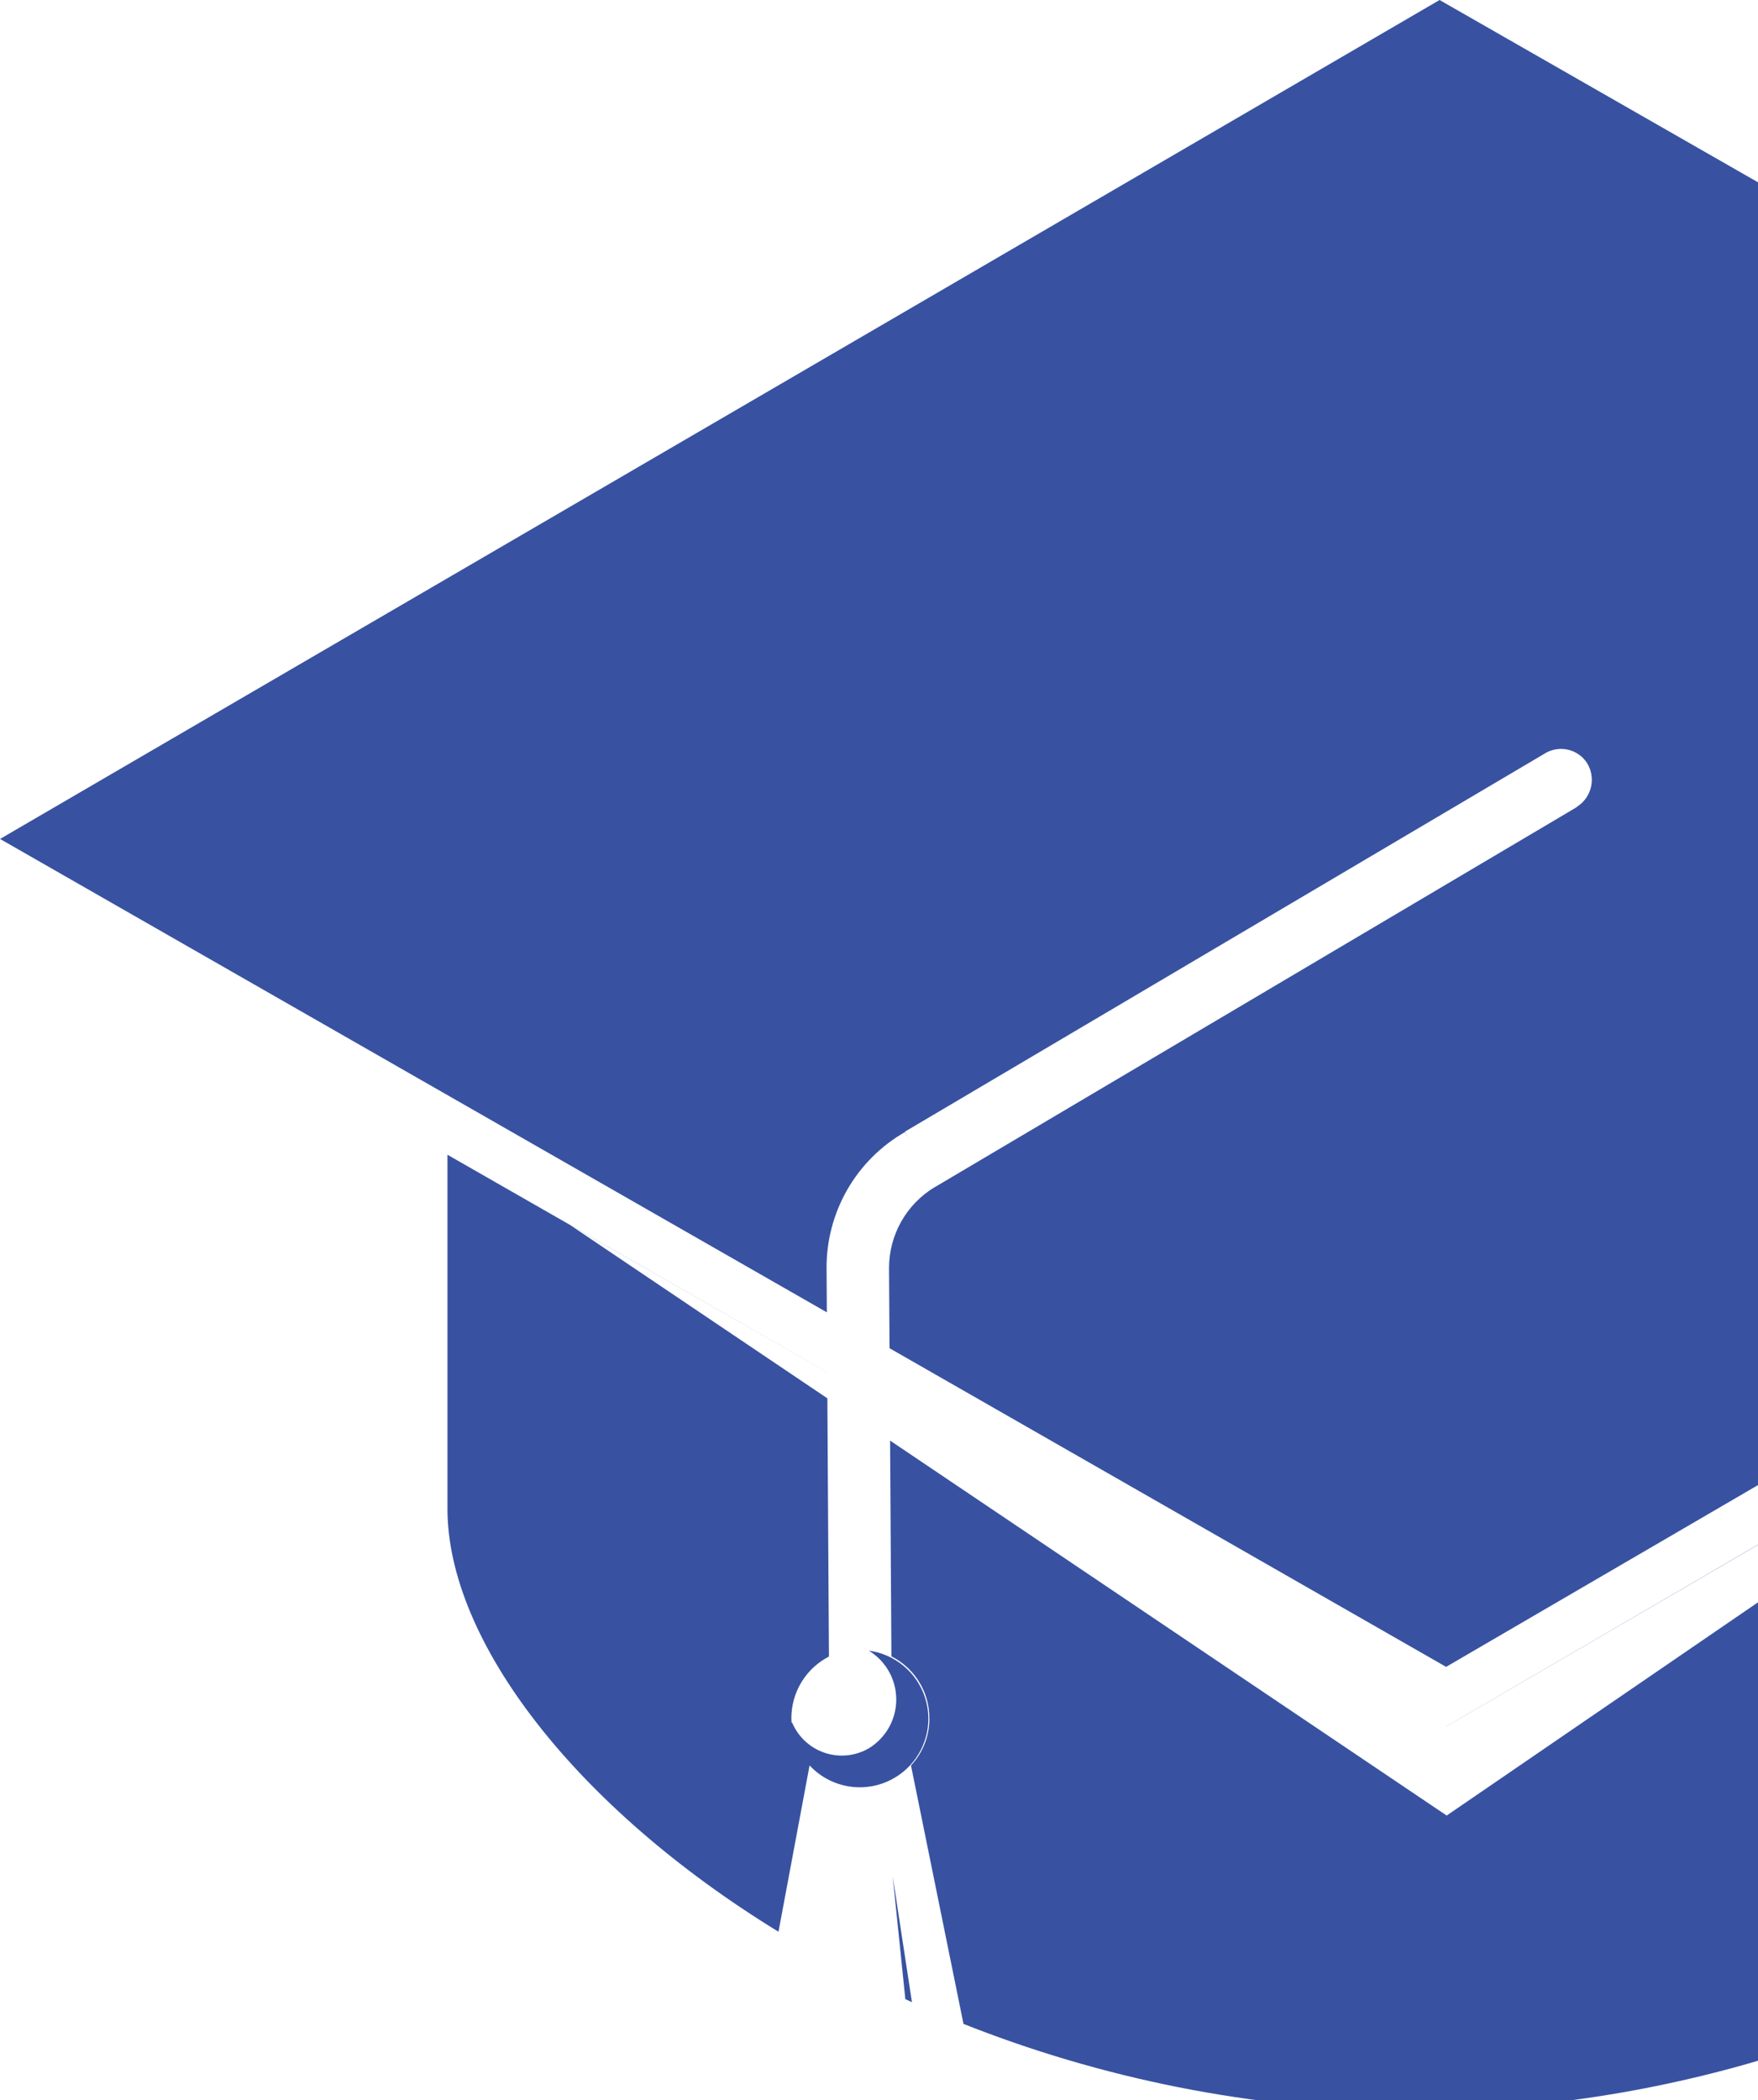
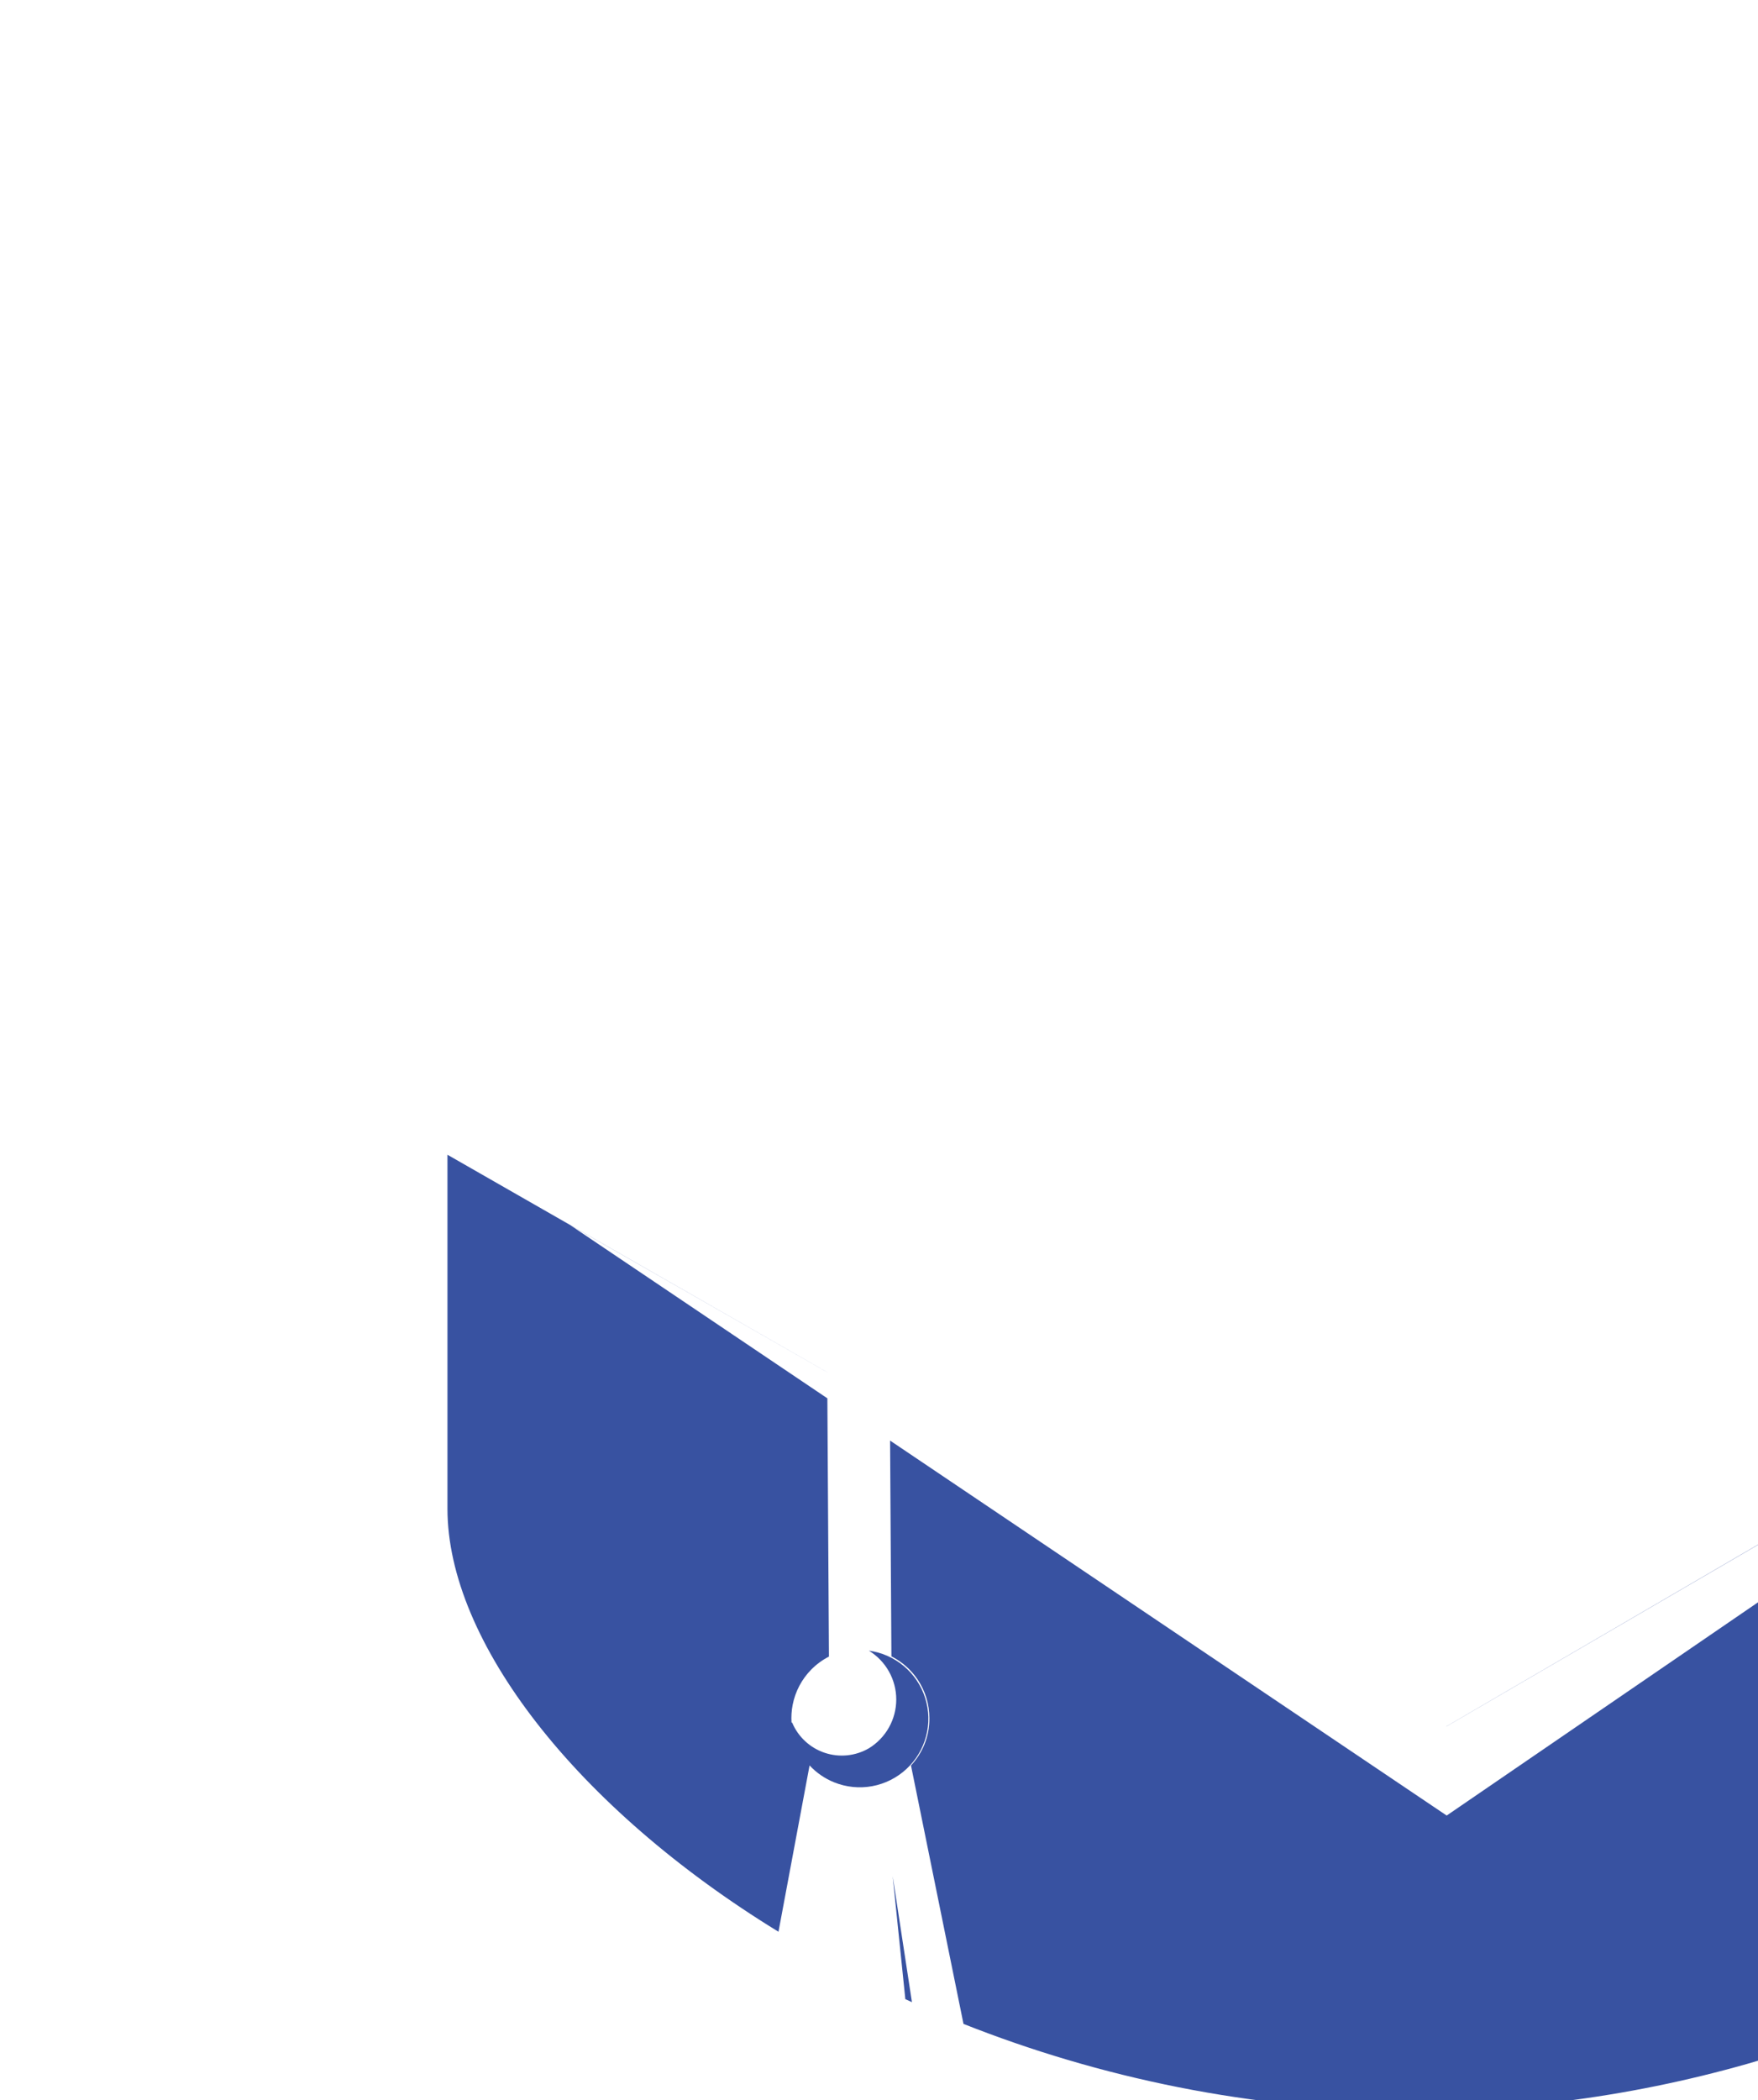
<svg xmlns="http://www.w3.org/2000/svg" width="170" height="203" viewBox="0 0 170 203" fill="none">
-   <path d="M139.209 0L279.043 80.024L139.84 161.114V161.116L86.017 130.314L85.97 122.567C85.968 120.969 86.387 119.398 87.184 118.012C87.957 116.667 89.06 115.543 90.388 114.744L90.391 114.75L152.374 78.074L152.847 77.718C153.405 77.243 153.775 76.584 153.891 75.861C154.007 75.137 153.861 74.396 153.479 73.77C153.072 73.133 152.439 72.673 151.706 72.483C150.974 72.293 150.197 72.386 149.531 72.744L87.509 109.381L87.852 110.021L87.51 109.421C85.197 110.747 83.277 112.662 81.945 114.971C80.614 117.281 79.918 119.902 79.93 122.567L79.956 126.846L0.004 81.091L139.209 0Z" fill="#3852A1" />
  <path d="M79.991 132.63L43.27 111.615V145.834C43.27 158.606 55.662 174.699 75.28 186.718L78.286 170.641C78.946 171.35 79.755 171.909 80.659 172.274C81.826 172.745 83.103 172.874 84.341 172.647C85.578 172.419 86.726 171.844 87.649 170.989C88.572 170.134 89.233 169.034 89.554 167.817C89.876 166.601 89.844 165.318 89.464 164.118C89.084 162.919 88.37 161.852 87.406 161.043C86.442 160.234 85.268 159.716 84.021 159.549C84.829 160.043 85.498 160.736 85.961 161.562C86.425 162.388 86.668 163.32 86.668 164.267C86.668 165.214 86.425 166.146 85.961 166.972C85.498 167.798 84.829 168.491 84.021 168.985C83.38 169.357 82.668 169.588 81.931 169.663C81.194 169.738 80.45 169.655 79.747 169.42C79.045 169.185 78.401 168.802 77.858 168.298C77.315 167.794 76.886 167.181 76.599 166.498H76.541C76.504 165.927 76.54 165.351 76.651 164.784C76.904 163.487 77.536 162.294 78.467 161.357C78.966 160.856 79.537 160.44 80.159 160.122L80.007 135.159L55.172 118.437L79.991 132.634L79.991 132.63Z" fill="#3852A1" />
  <path d="M86.072 139.243L86.2 160.102C87.225 160.618 88.102 161.392 88.744 162.35C89.479 163.448 89.871 164.74 89.871 166.061C89.882 166.937 89.718 167.806 89.388 168.618C89.084 169.368 88.645 170.055 88.093 170.645L93.17 195.625C106.188 200.775 121.024 204 136.77 204C188.408 204 230.27 169.307 230.27 145.834V114.174L139.847 166.874L139.855 166.878L224.381 117.647L139.895 175.485L86.072 139.243Z" fill="#3852A1" />
  <path d="M88.185 193.521L86.324 181.344L87.547 193.232C87.759 193.329 87.972 193.425 88.185 193.521Z" fill="#3852A1" />
</svg>